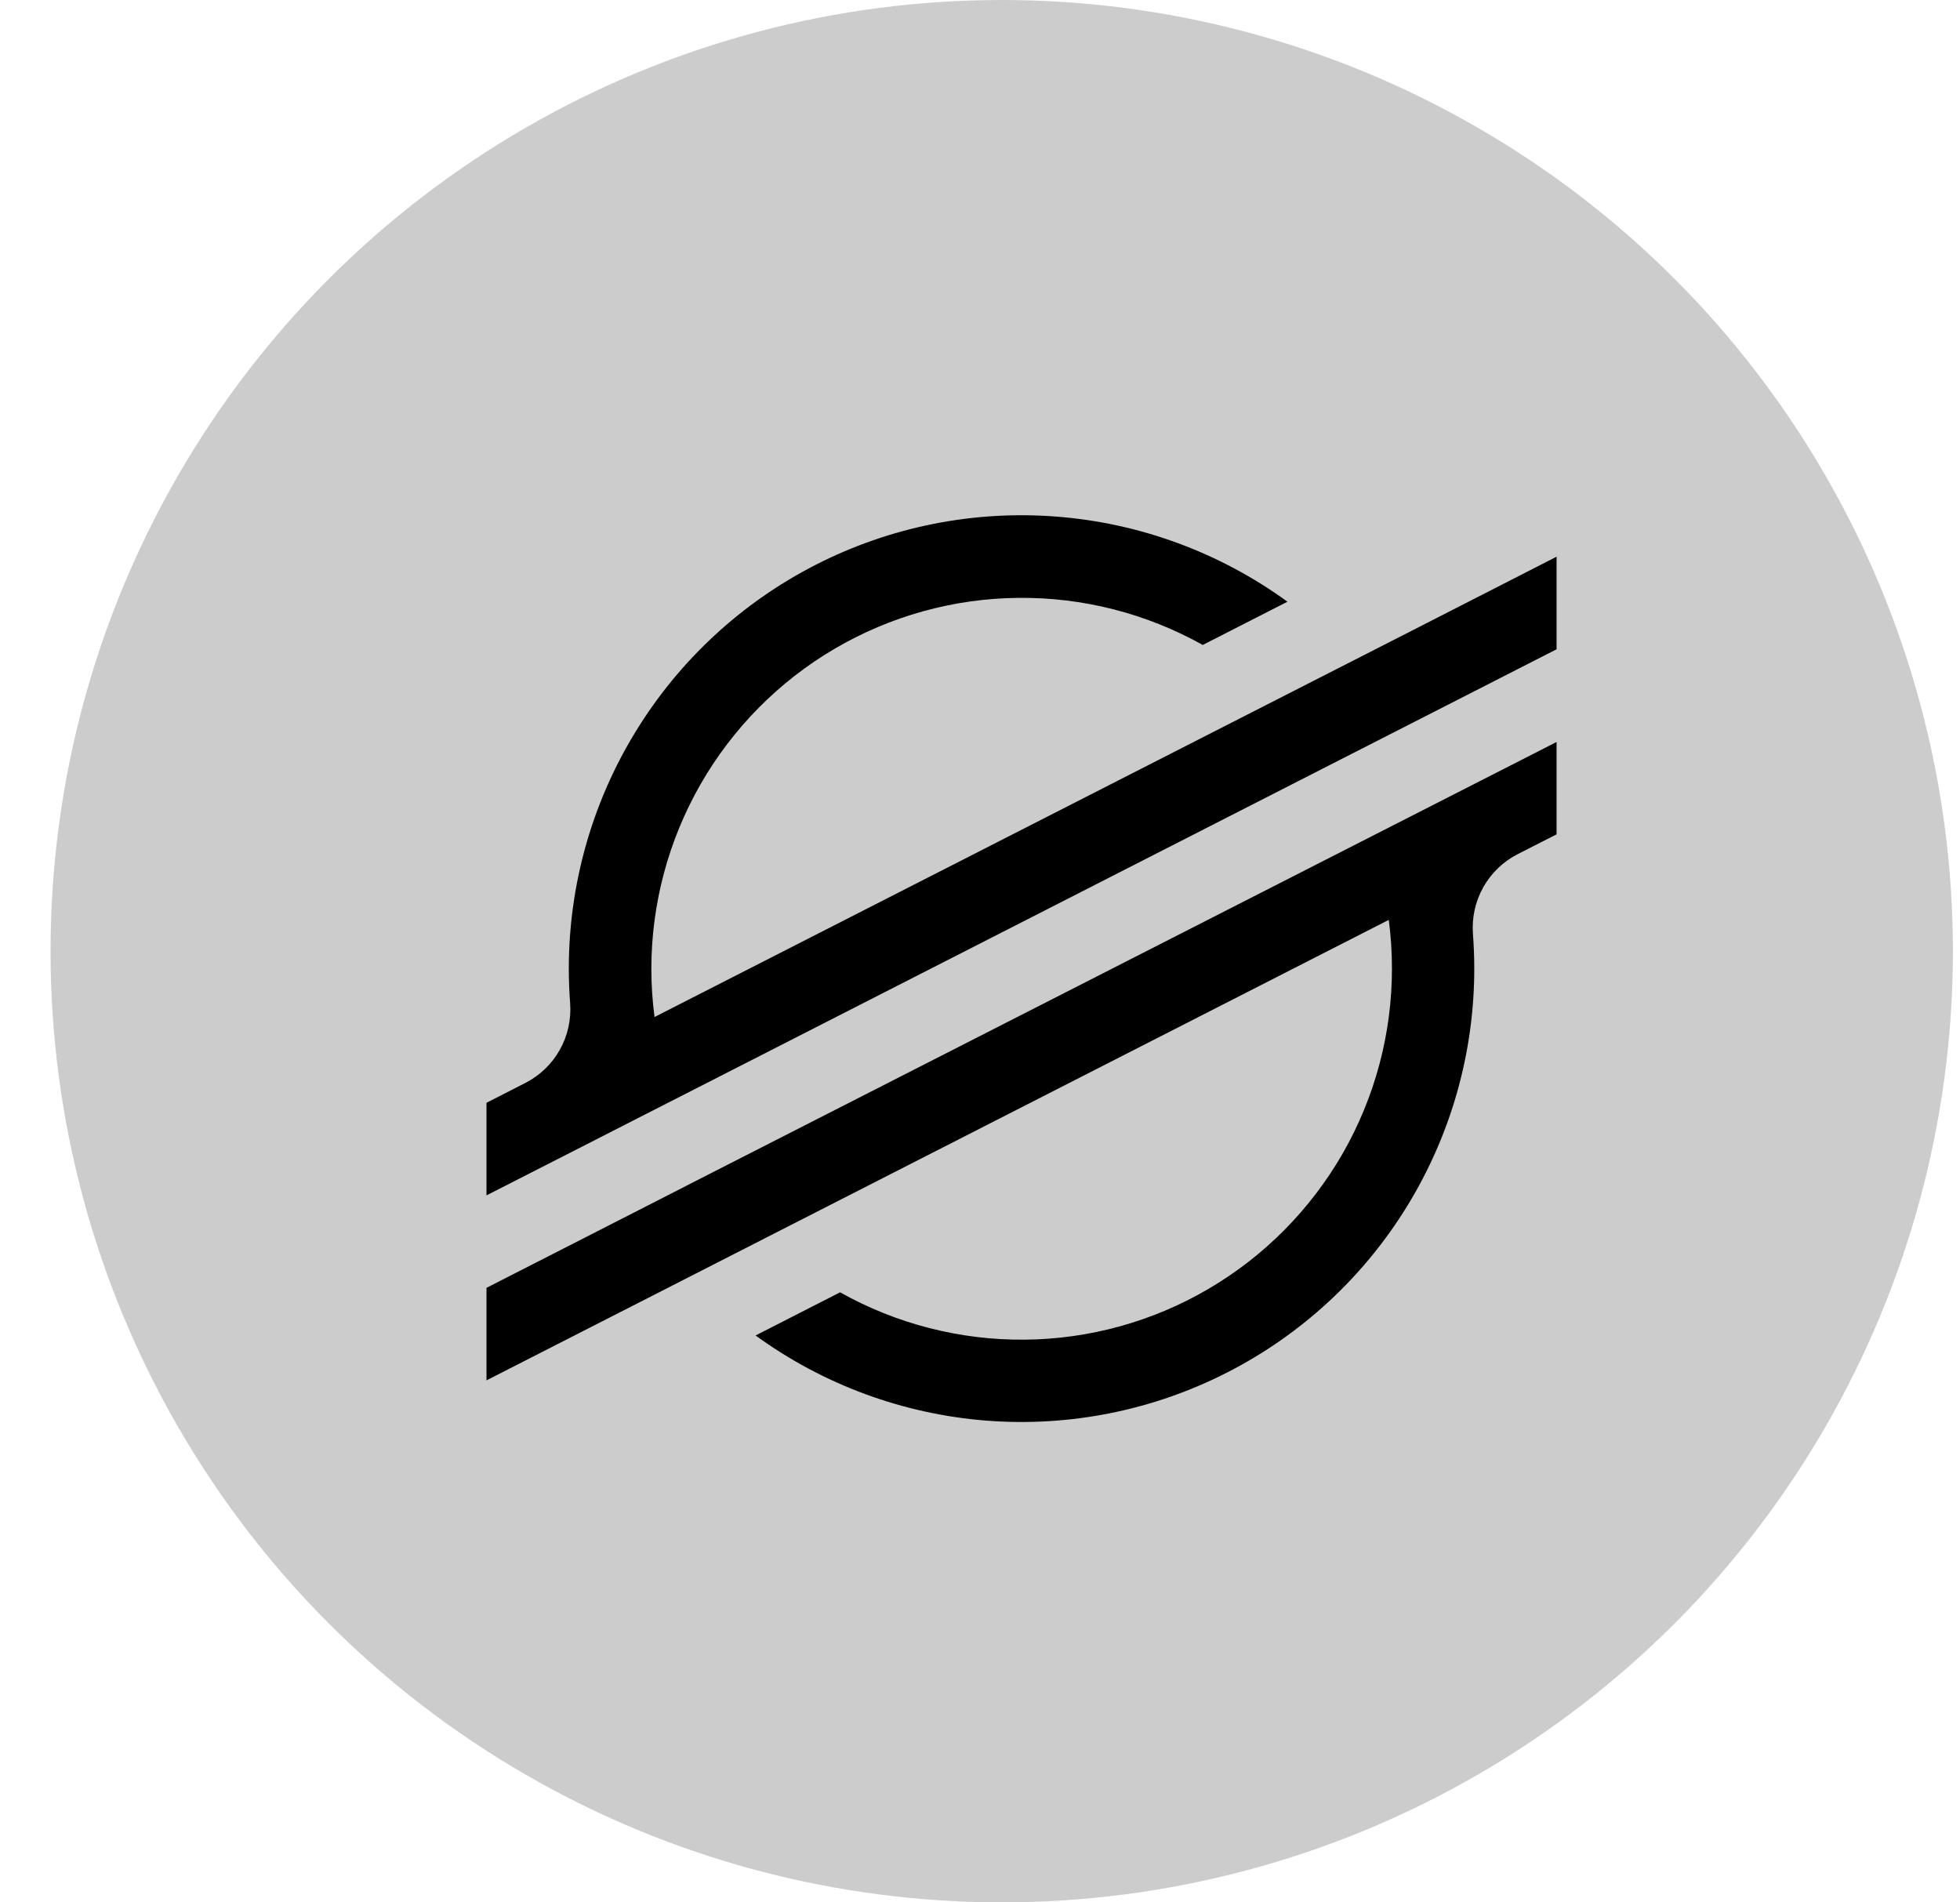
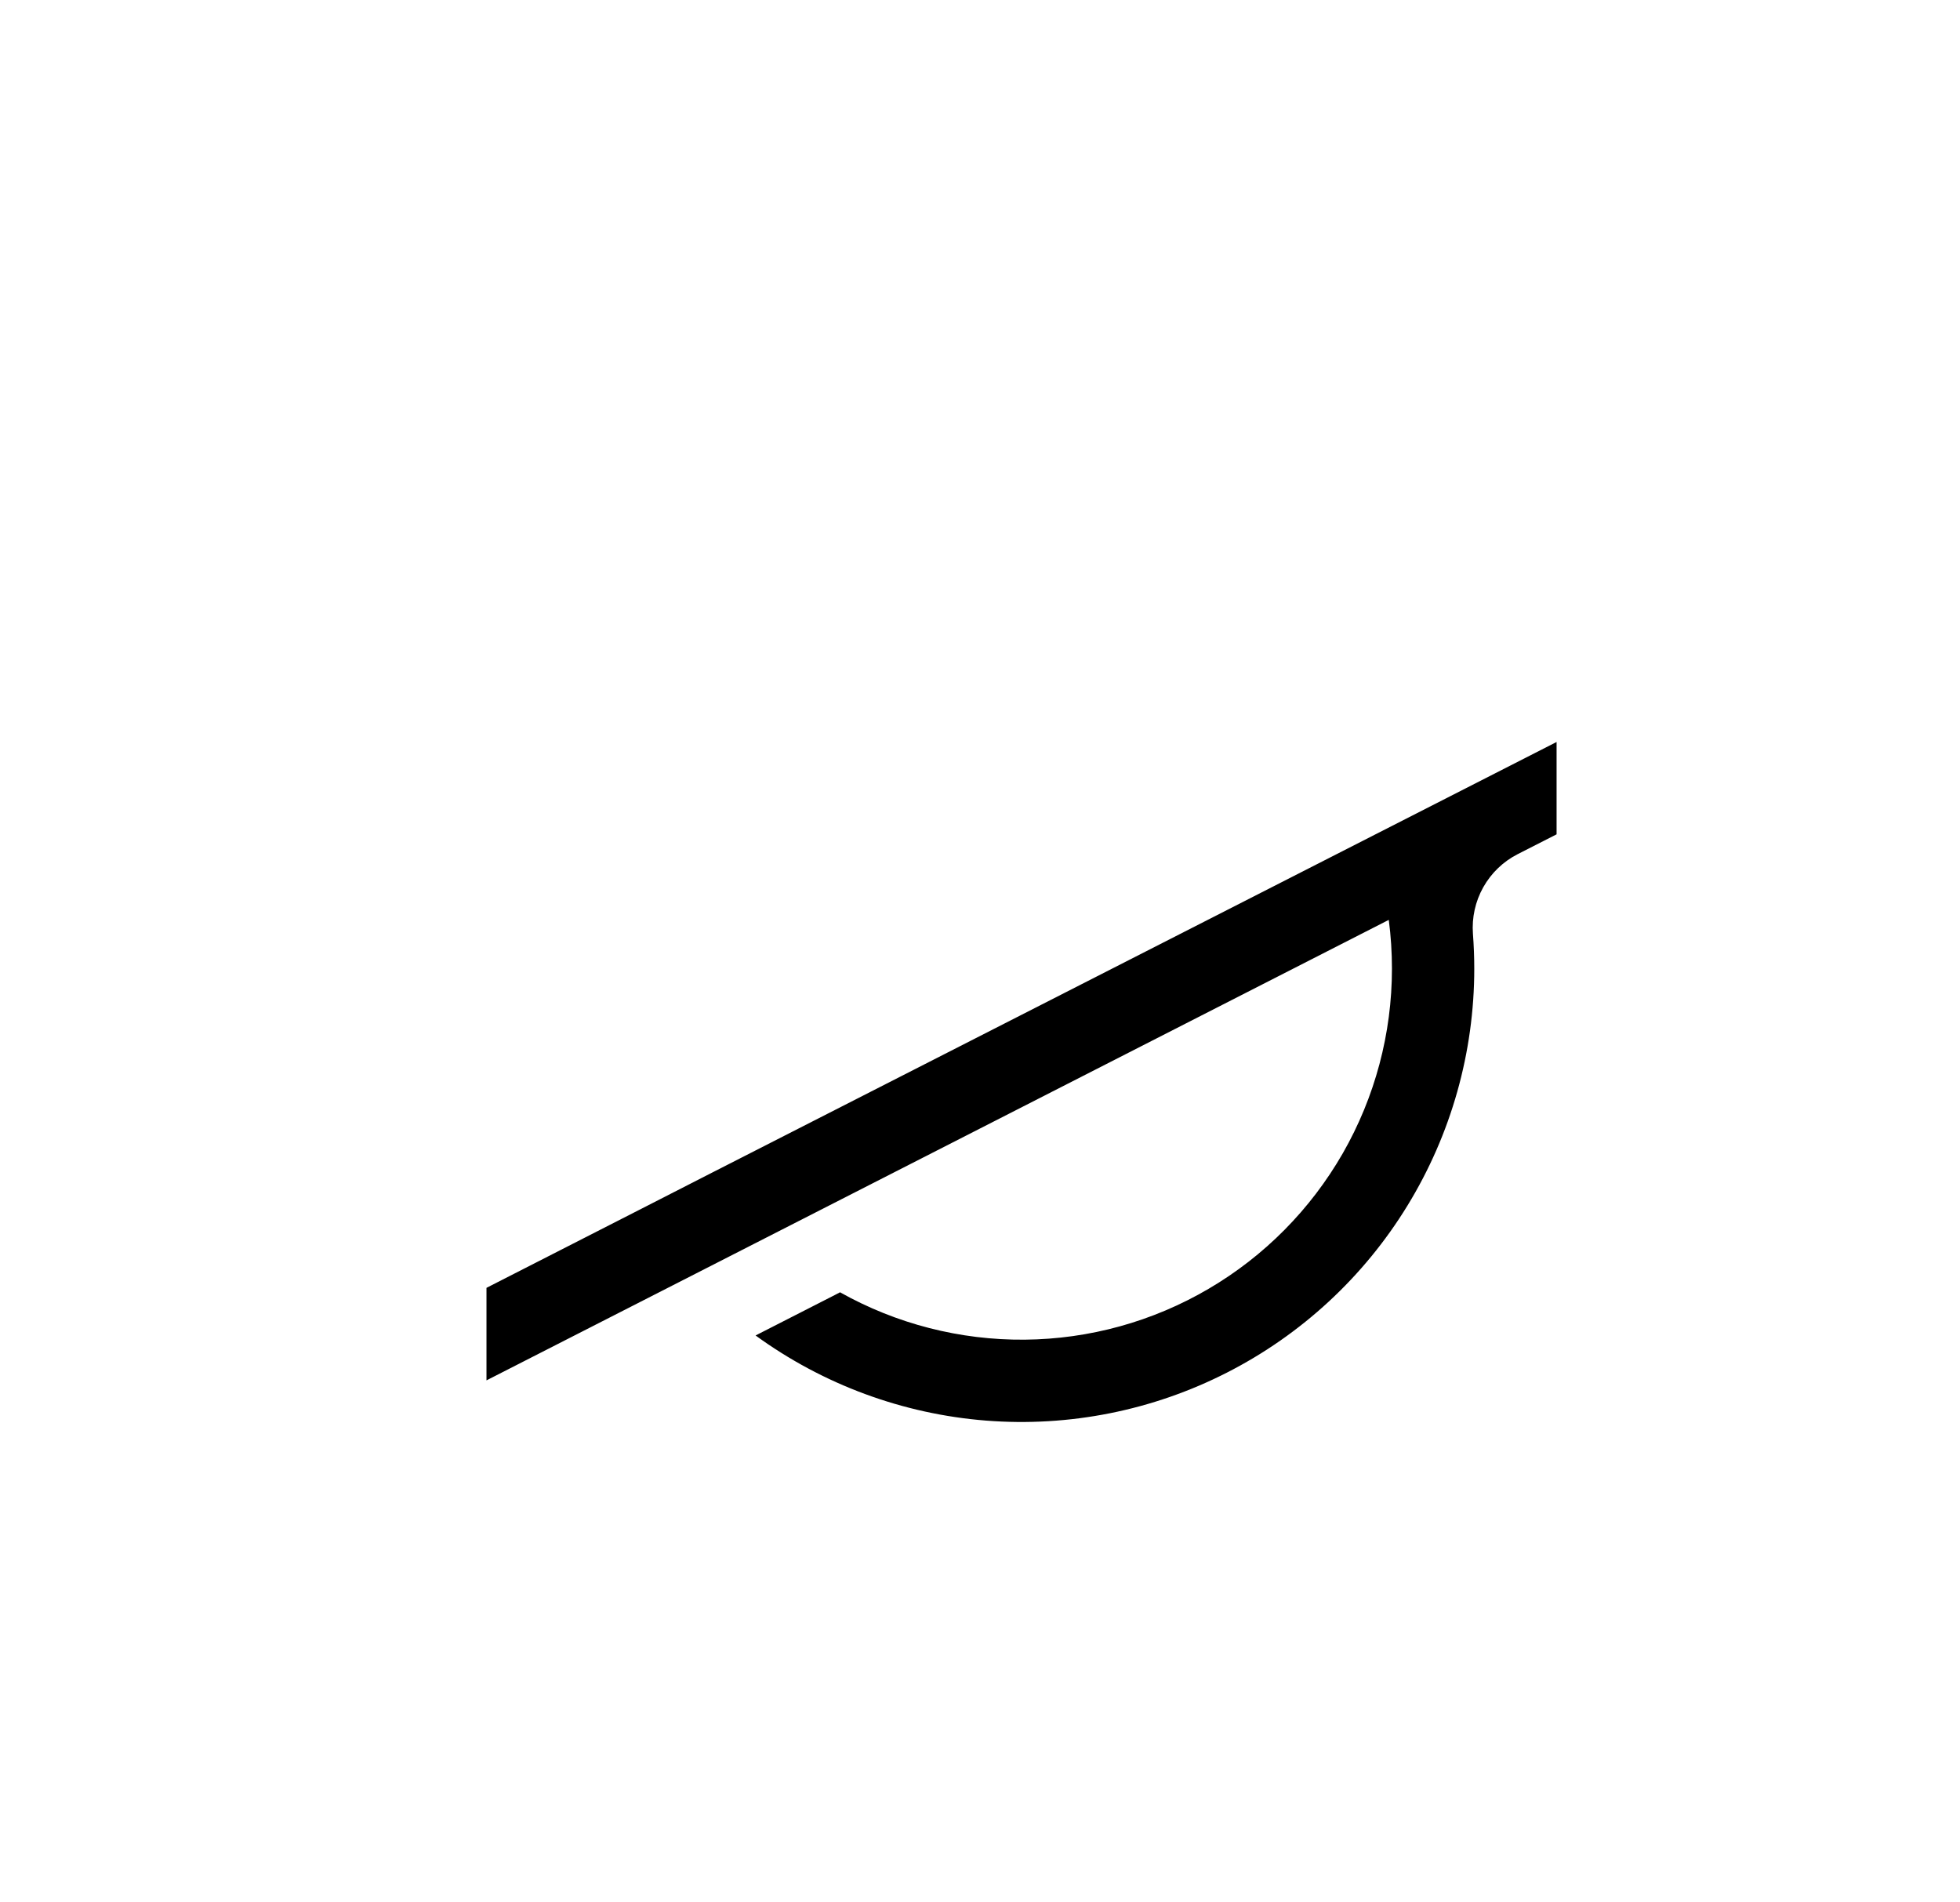
<svg xmlns="http://www.w3.org/2000/svg" width="34" height="33" viewBox="0 0 34 33" fill="none">
-   <circle opacity="0.2" cx="17.377" cy="16.5" r="16.5" fill="black" />
-   <path d="M24.382 10.996L22.147 12.136L11.354 17.642C11.317 17.363 11.299 17.083 11.299 16.801C11.3 15.68 11.595 14.578 12.152 13.605C12.71 12.632 13.511 11.821 14.478 11.254C15.444 10.687 16.542 10.382 17.662 10.371C18.782 10.359 19.886 10.641 20.864 11.188L22.143 10.535L22.334 10.438C21.162 9.586 19.778 9.075 18.334 8.962C16.89 8.848 15.443 9.137 14.153 9.796C12.863 10.455 11.78 11.458 11.024 12.695C10.267 13.931 9.867 15.354 9.867 16.804C9.867 17.004 9.875 17.204 9.89 17.402C9.911 17.684 9.849 17.965 9.711 18.211C9.573 18.457 9.365 18.657 9.114 18.785L8.439 19.13V20.736L10.426 19.723L11.069 19.394L11.703 19.071L23.081 13.264L24.359 12.612L27.002 11.263V9.657L24.382 10.996Z" fill="black" />
-   <path d="M27.002 12.871L12.349 20.343L11.07 20.997L8.439 22.34V23.945L11.052 22.612L13.287 21.471L24.091 15.957C24.128 16.238 24.146 16.521 24.146 16.804C24.146 17.927 23.852 19.03 23.294 20.005C22.735 20.979 21.933 21.79 20.965 22.357C19.997 22.925 18.898 23.229 17.776 23.239C16.655 23.249 15.55 22.966 14.572 22.417L14.494 22.458L13.107 23.166C14.278 24.018 15.662 24.529 17.106 24.643C18.549 24.756 19.996 24.468 21.286 23.809C22.576 23.151 23.66 22.148 24.416 20.912C25.173 19.676 25.574 18.254 25.574 16.804C25.574 16.602 25.566 16.399 25.551 16.2C25.53 15.918 25.592 15.637 25.73 15.391C25.868 15.145 26.076 14.945 26.327 14.817L27.002 14.473V12.871Z" fill="black" />
+   <path d="M27.002 12.871L12.349 20.343L11.07 20.997L8.439 22.34V23.945L11.052 22.612L24.091 15.957C24.128 16.238 24.146 16.521 24.146 16.804C24.146 17.927 23.852 19.03 23.294 20.005C22.735 20.979 21.933 21.79 20.965 22.357C19.997 22.925 18.898 23.229 17.776 23.239C16.655 23.249 15.55 22.966 14.572 22.417L14.494 22.458L13.107 23.166C14.278 24.018 15.662 24.529 17.106 24.643C18.549 24.756 19.996 24.468 21.286 23.809C22.576 23.151 23.66 22.148 24.416 20.912C25.173 19.676 25.574 18.254 25.574 16.804C25.574 16.602 25.566 16.399 25.551 16.2C25.53 15.918 25.592 15.637 25.73 15.391C25.868 15.145 26.076 14.945 26.327 14.817L27.002 14.473V12.871Z" fill="black" />
</svg>